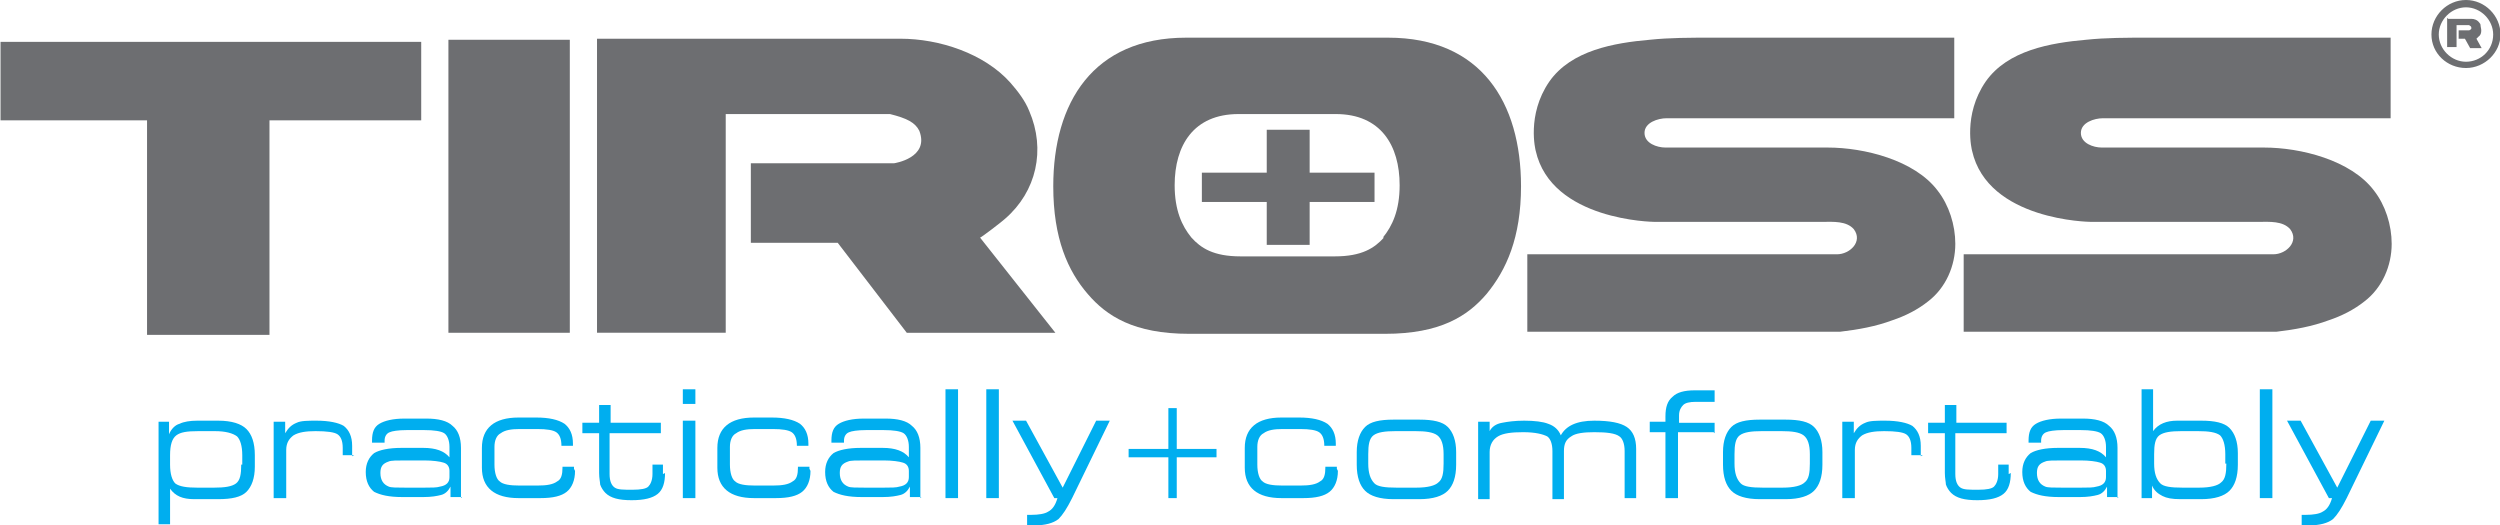
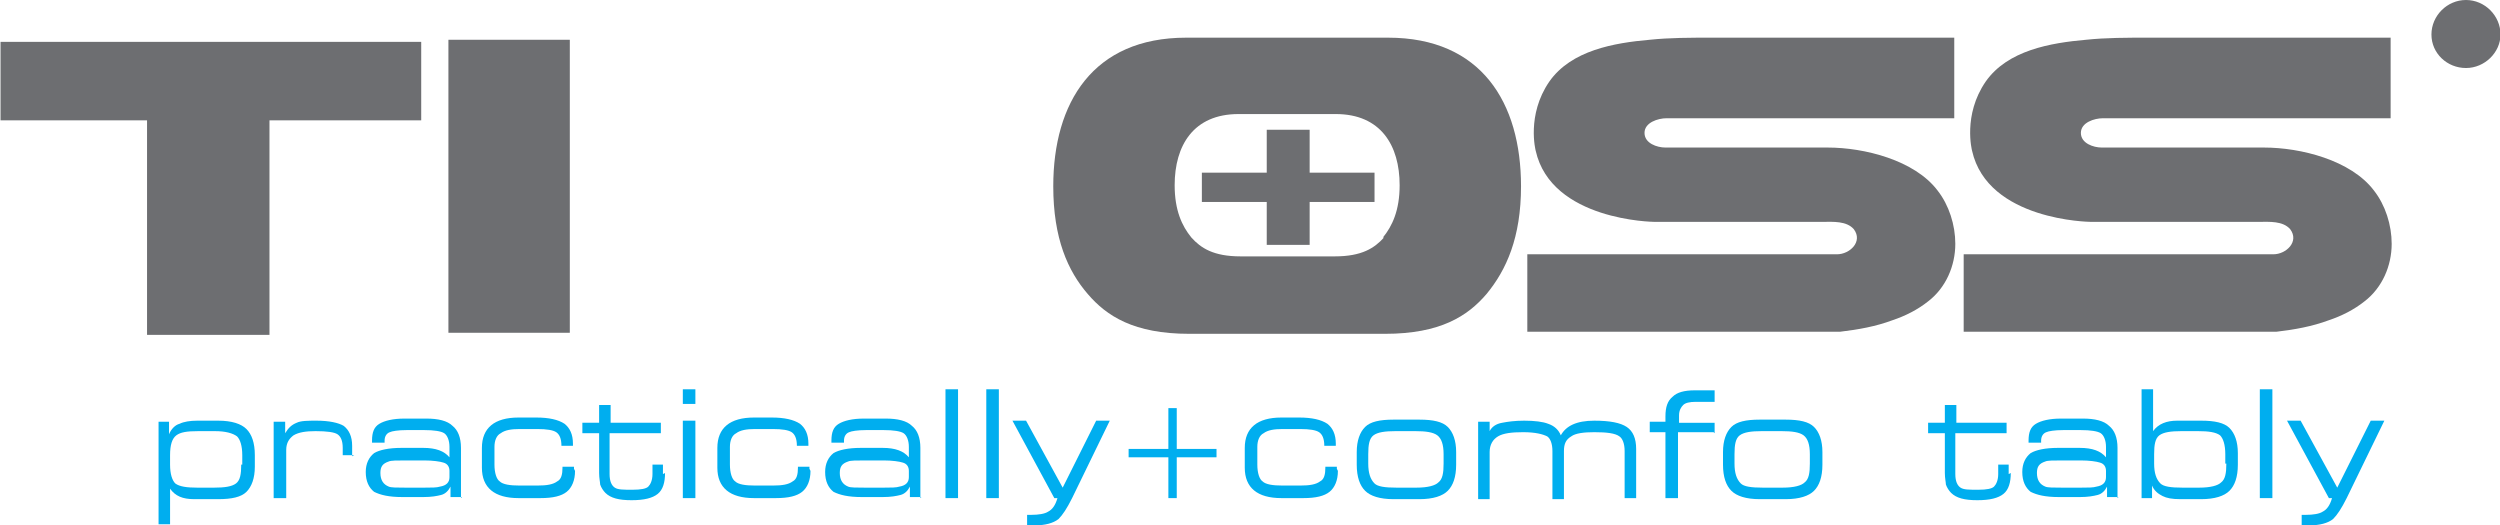
<svg xmlns="http://www.w3.org/2000/svg" xml:space="preserve" width="102.3mm" height="21.496mm" version="1.1" style="shape-rendering:geometricPrecision; text-rendering:geometricPrecision; image-rendering:optimizeQuality; fill-rule:evenodd; clip-rule:evenodd" viewBox="0 0 2388 502">
  <defs>
    <style type="text/css">
   
    .fil1 {fill:#00AEEF;fill-rule:nonzero}
    .fil0 {fill:#6D6E71;fill-rule:nonzero}
   
  </style>
  </defs>
  <g id="Layer_x0020_4">
    <polygon class="fil0" points="0,40 402,40 402,115 257,115 257,320 140,320 140,115 0,115 " />
    <polygon class="fil0" points="544,318 428,318 428,38 544,38 " />
-     <path class="fil0" d="M569 37l291 0c37,0 80,14 105,42 7,8 14,17 18,27 16,37 7,77 -23,103 -2,2 -24,19 -24,18l72 91 -142 0 -66 -86 -83 0 0 -76 137 0c0,0 34,-5 24,-31 -4,-8 -12,-12 -28,-16l-157 0 0 209 -123 0 0 -281z" />
    <path class="fil0" d="M1322 227c-9,10 -21,18 -47,18l-90 0c-26,0 -38,-8 -47,-18 -9,-11 -16,-26 -16,-50 0,-38 18,-68 61,-68l93 0c43,0 61,30 61,68 0,24 -7,39 -16,50zm5 -191l-194 0c-89,0 -127,62 -127,142 0,50 14,81 33,103 18,21 44,38 97,38l187 0c53,0 79,-17 97,-38 19,-23 33,-54 33,-103 0,-80 -38,-142 -127,-142z" />
    <path class="fil0" d="M1867 37l0 76 -275 0c-8,0 -21,4 -21,14 0,10 12,14 20,14 11,0 155,0 155,0 35,0 83,12 105,41 11,14 17,33 17,51 0,21 -9,42 -26,55 -10,8 -22,14 -34,18 -16,6 -33,9 -50,11l-299 0 0 -74 296 0c12,0 25,-12 16,-24 -7,-8 -20,-7 -29,-7l-162 0c0,0 -98,-1 -113,-68 0,0 -9,-34 13,-66 21,-30 62,-37 96,-40 19,-2 39,-2 59,-2 21,0 42,0 64,0 25,0 49,0 74,0 21,0 43,0 64,0 10,0 20,0 30,0l0 0z" />
    <path class="fil0" d="M2284 37l0 76 -275 0c-8,0 -21,4 -21,14 0,10 12,14 20,14 11,0 155,0 155,0 35,0 83,12 105,41 11,14 17,33 17,51 0,21 -9,42 -26,55 -10,8 -22,14 -34,18 -16,6 -33,9 -50,11l-299 0 0 -74 296 0c12,0 25,-12 16,-24 -7,-8 -20,-7 -29,-7l-162 0c0,0 -98,-1 -113,-68 0,0 -9,-34 13,-66 21,-30 62,-37 96,-40 19,-2 39,-2 59,-2 21,0 42,0 64,0 25,0 49,0 74,0 21,0 43,0 64,0 10,0 20,0 30,0l0 0z" />
    <path class="fil0" d="M2339 18l22 0c3,0 6,1 8,4 1,1 1,2 1,3 1,4 1,8 -2,10 0,0 -2,2 -2,2l5 9 -11 0 -5 -9 -6 0 0 -8 10 0c0,0 3,-1 2,-3 0,-1 -1,-1 -2,-2l-12 0 0 21 -9 0 0 -28z" />
-     <path class="fil0" d="M2356 59c-14,0 -26,-12 -26,-26 0,-14 12,-26 26,-26 14,0 26,12 26,26 0,15 -12,26 -26,26zm0 -59c-18,0 -33,15 -33,33 0,18 15,32 33,32 18,0 33,-15 33,-32 0,-18 -15,-33 -33,-33z" />
+     <path class="fil0" d="M2356 59zm0 -59c-18,0 -33,15 -33,33 0,18 15,32 33,32 18,0 33,-15 33,-32 0,-18 -15,-33 -33,-33z" />
    <polygon class="fil0" points="1313,165 1251,165 1251,124 1210,124 1210,165 1148,165 1148,193 1210,193 1210,234 1251,234 1251,193 1313,193 " />
  </g>
  <g id="Layer_x0020_2">
    <path class="fil1" d="M231 444l0 -9c0,-9 -2,-15 -5,-18 -4,-3 -11,-5 -21,-5l-16 0c-11,0 -17,1 -21,4 -4,3 -6,9 -6,19l0 9c0,9 2,15 5,18 4,3 11,4 21,4l16 0c10,0 17,-1 21,-4 4,-3 5,-9 5,-18zm12 2c0,11 -3,19 -8,24 -5,5 -14,7 -27,7l-23 0c-11,0 -18,-3 -23,-10l0 34 -11 0 0 -98 10 0 0 12c2,-5 6,-9 10,-10 4,-2 10,-3 17,-3l20 0c13,0 22,3 27,8 5,5 8,13 8,25l0 12 0 0z" />
    <path class="fil1" d="M338 435l-11 0 0 -7c0,-7 -2,-11 -5,-13 -3,-2 -10,-3 -21,-3 -9,0 -16,1 -21,4 -4,3 -7,7 -7,14l0 46 -12 0 0 -73 11 0 0 11c3,-5 6,-8 11,-10 4,-2 11,-2 19,-2 12,0 21,2 26,5 5,4 8,10 8,19l0 10 0 0z" />
    <path class="fil1" d="M429 456l0 -6c0,-4 -2,-7 -6,-8 -3,-1 -10,-2 -18,-2l-18 0c-8,0 -14,0 -16,1 -6,2 -8,5 -8,11 0,7 3,11 8,13 2,1 8,1 16,1l18 0c7,0 12,0 15,-1 6,-1 9,-4 9,-9zm12 19l-11 0 0 -10c-2,4 -5,7 -9,8 -4,1 -9,2 -17,2l-20 0c-13,0 -21,-2 -27,-5 -5,-4 -8,-10 -8,-19 0,-8 3,-14 8,-18 5,-3 14,-5 26,-5l21 0c12,0 20,3 25,9l0 -10c0,-6 -2,-11 -5,-13 -3,-2 -10,-3 -19,-3l-17 0c-8,0 -14,1 -16,2 -3,1 -5,4 -5,8l0 2 -12 0 0 -2c0,-8 2,-13 7,-16 5,-3 13,-5 24,-5l21 0c11,0 20,2 25,7 5,4 8,11 8,21l0 48 0 0z" />
    <path class="fil1" d="M549 450c0,9 -3,16 -8,20 -5,4 -13,6 -25,6l-21 0c-23,0 -35,-10 -35,-29l0 -19c0,-19 12,-29 35,-29l17 0c12,0 21,2 27,6 5,4 8,10 8,19l0 2 -11 0c0,-7 -2,-11 -5,-13 -3,-2 -9,-3 -18,-3l-17 0c-8,0 -14,1 -18,4 -4,2 -6,7 -6,13l0 17c0,8 2,14 5,16 3,3 10,4 19,4l17 0c9,0 15,-1 19,-4 4,-2 5,-7 5,-13l0 -1 11 0 0 2 0 0z" />
    <path class="fil1" d="M635 452c0,9 -2,16 -7,20 -5,4 -13,6 -25,6 -12,0 -20,-2 -25,-7 -2,-2 -4,-5 -5,-8 0,-2 -1,-6 -1,-11l0 -38 -16 0 0 -10 16 0 0 -17 11 0 0 17 48 0 0 10 -49 0 0 39c0,7 2,11 5,13 3,2 8,2 17,2 8,0 13,-1 15,-3 2,-2 4,-6 4,-12l0 -9 10 0 0 9z" />
    <path class="fil1" d="M664 476l-12 0 0 -74 12 0 0 74zm0 -90l-12 0 0 -14 12 0 0 14z" />
    <path class="fil1" d="M774 450c0,9 -3,16 -8,20 -5,4 -13,6 -25,6l-21 0c-23,0 -35,-10 -35,-29l0 -19c0,-19 12,-29 35,-29l17 0c12,0 21,2 27,6 5,4 8,10 8,19l0 2 -11 0c0,-7 -2,-11 -5,-13 -3,-2 -9,-3 -18,-3l-17 0c-8,0 -14,1 -18,4 -4,2 -6,7 -6,13l0 17c0,8 2,14 5,16 3,3 10,4 19,4l17 0c9,0 15,-1 19,-4 4,-2 5,-7 5,-13l0 -1 11 0 0 2 0 0z" />
    <path class="fil1" d="M868 456l0 -6c0,-4 -2,-7 -6,-8 -3,-1 -10,-2 -18,-2l-18 0c-8,0 -14,0 -16,1 -6,2 -8,5 -8,11 0,7 3,11 8,13 2,1 8,1 16,1l18 0c7,0 12,0 15,-1 6,-1 9,-4 9,-9zm12 19l-11 0 0 -10c-2,4 -5,7 -9,8 -4,1 -9,2 -17,2l-20 0c-13,0 -21,-2 -27,-5 -5,-4 -8,-10 -8,-19 0,-8 3,-14 8,-18 5,-3 14,-5 26,-5l21 0c12,0 20,3 25,9l0 -10c0,-6 -2,-11 -5,-13 -3,-2 -10,-3 -19,-3l-17 0c-8,0 -14,1 -16,2 -3,1 -5,4 -5,8l0 2 -12 0 0 -2c0,-8 2,-13 7,-16 5,-3 13,-5 24,-5l21 0c11,0 20,2 25,7 5,4 8,11 8,21l0 48 0 0z" />
    <polygon class="fil1" points="915,476 903,476 903,372 915,372 " />
    <polygon class="fil1" points="954,476 942,476 942,372 954,372 " />
    <path class="fil1" d="M1060 402l-36 74c-5,10 -9,16 -13,20 -5,4 -13,6 -22,6l-4 0c-2,0 -3,0 -4,0l0 -10c2,0 3,0 4,0 7,0 13,-1 16,-3 4,-2 7,-6 9,-13l-3 0 -40 -74 13 0 35 64 32 -64 13 0 0 0z" />
    <polygon class="fil1" points="1162,437 1124,437 1124,476 1116,476 1116,437 1078,437 1078,429 1116,429 1116,390 1124,390 1124,429 1162,429 " />
    <path class="fil1" d="M1278 450c0,9 -3,16 -8,20 -5,4 -13,6 -25,6l-21 0c-23,0 -35,-10 -35,-29l0 -19c0,-19 12,-29 35,-29l17 0c12,0 21,2 27,6 5,4 8,10 8,19l0 2 -11 0c0,-7 -2,-11 -5,-13 -3,-2 -9,-3 -18,-3l-17 0c-8,0 -14,1 -18,4 -4,2 -6,7 -6,13l0 17c0,8 2,14 5,16 3,3 10,4 19,4l17 0c9,0 15,-1 19,-4 4,-2 5,-7 5,-13l0 -1 11 0 0 2 0 0z" />
    <path class="fil1" d="M1379 443l0 -9c0,-9 -2,-15 -6,-18 -4,-3 -11,-4 -21,-4l-19 0c-10,0 -17,1 -21,4 -4,3 -5,9 -5,18l0 9c0,9 2,15 6,19 3,3 10,4 21,4l19 0c11,0 18,-2 21,-5 4,-3 5,-9 5,-18zm12 1c0,12 -3,20 -8,25 -5,5 -14,8 -27,8l-25 0c-13,0 -22,-3 -27,-8 -5,-5 -8,-13 -8,-25l0 -12c0,-11 3,-19 8,-24 5,-5 14,-7 27,-7l25 0c13,0 22,2 27,7 5,5 8,13 8,24l0 12 0 0z" />
    <path class="fil1" d="M1563 476l-11 0 0 -45c0,-7 -2,-12 -5,-14 -4,-3 -12,-4 -24,-4 -10,0 -18,1 -22,4 -5,3 -7,7 -7,14l0 46 -11 0 0 -46c0,-7 -2,-12 -5,-14 -4,-2 -11,-4 -23,-4 -11,0 -19,1 -24,4 -5,3 -8,8 -8,15l0 45 -11 0 0 -74 11 0 0 9c2,-4 6,-7 12,-8 5,-1 12,-2 21,-2 10,0 18,1 23,3 6,2 10,6 12,11 5,-9 15,-14 32,-14 15,0 25,2 31,6 6,4 9,11 9,21l0 48z" />
    <path class="fil1" d="M1637 413l-34 0 0 63 -12 0 0 -63 -15 0 0 -10 15 0 0 -5c0,-9 2,-15 7,-19 4,-4 11,-6 21,-6l19 0 0 11 -18 0c-6,0 -10,1 -12,3 -2,2 -4,5 -4,10l0 7 34 0 0 10z" />
    <path class="fil1" d="M1729 443l0 -9c0,-9 -2,-15 -6,-18 -4,-3 -11,-4 -21,-4l-19 0c-10,0 -17,1 -21,4 -4,3 -5,9 -5,18l0 9c0,9 2,15 6,19 3,3 10,4 21,4l19 0c11,0 18,-2 21,-5 4,-3 5,-9 5,-18zm12 1c0,12 -3,20 -8,25 -5,5 -14,8 -27,8l-25 0c-13,0 -22,-3 -27,-8 -5,-5 -8,-13 -8,-25l0 -12c0,-11 3,-19 8,-24 5,-5 14,-7 27,-7l25 0c13,0 22,2 27,7 5,5 8,13 8,24l0 12 0 0z" />
-     <path class="fil1" d="M1837 435l-11 0 0 -7c0,-7 -2,-11 -5,-13 -3,-2 -10,-3 -21,-3 -9,0 -16,1 -21,4 -4,3 -7,7 -7,14l0 46 -12 0 0 -73 11 0 0 11c3,-5 6,-8 11,-10 4,-2 11,-2 19,-2 12,0 21,2 26,5 5,4 8,10 8,19l0 10z" />
    <path class="fil1" d="M1921 452c0,9 -2,16 -7,20 -5,4 -13,6 -25,6 -12,0 -20,-2 -25,-7 -2,-2 -4,-5 -5,-8 0,-2 -1,-6 -1,-11l0 -38 -16 0 0 -10 16 0 0 -17 11 0 0 17 48 0 0 10 -49 0 0 39c0,7 2,11 5,13 3,2 8,2 17,2 8,0 13,-1 15,-3 2,-2 4,-6 4,-12l0 -9 10 0 0 9z" />
    <path class="fil1" d="M2012 456l0 -6c0,-4 -2,-7 -6,-8 -3,-1 -10,-2 -18,-2l-18 0c-8,0 -14,0 -16,1 -6,2 -8,5 -8,11 0,7 3,11 8,13 2,1 8,1 16,1l18 0c7,0 12,0 15,-1 6,-1 9,-4 9,-9zm12 19l-11 0 0 -10c-2,4 -5,7 -9,8 -4,1 -9,2 -17,2l-20 0c-13,0 -21,-2 -27,-5 -5,-4 -8,-10 -8,-19 0,-8 3,-14 8,-18 5,-3 14,-5 26,-5l21 0c12,0 20,3 25,9l0 -10c0,-6 -2,-11 -5,-13 -3,-2 -10,-3 -19,-3l-17 0c-8,0 -14,1 -16,2 -3,1 -5,4 -5,8l0 2 -12 0 0 -2c0,-8 2,-13 7,-16 5,-3 13,-5 24,-5l21 0c11,0 20,2 25,7 5,4 8,11 8,21l0 48 0 0z" />
    <path class="fil1" d="M2126 443l0 -9c0,-9 -2,-15 -5,-18 -4,-3 -11,-4 -21,-4l-16 0c-10,0 -17,1 -21,4 -4,3 -5,9 -5,18l0 9c0,9 2,15 6,19 3,3 10,4 21,4l16 0c11,0 18,-2 21,-5 4,-3 5,-9 5,-18zm12 1c0,12 -3,20 -8,25 -5,5 -14,8 -27,8l-20 0c-8,0 -13,-1 -17,-3 -4,-2 -8,-5 -10,-10l0 12 -10 0 0 -104 11 0 0 40c5,-7 13,-10 23,-10l23 0c13,0 22,2 27,7 5,5 8,13 8,24l0 12 0 0z" />
    <polygon class="fil1" points="2171,476 2159,476 2159,372 2171,372 " />
    <path class="fil1" d="M2278 402l-36 74c-5,10 -9,16 -13,20 -5,4 -13,6 -22,6l-4 0c-2,0 -3,0 -4,0l0 -10c2,0 3,0 4,0 7,0 13,-1 16,-3 4,-2 7,-6 9,-13l-3 0 -40 -74 13 0 35 64 32 -64 13 0 0 0z" />
  </g>
</svg>